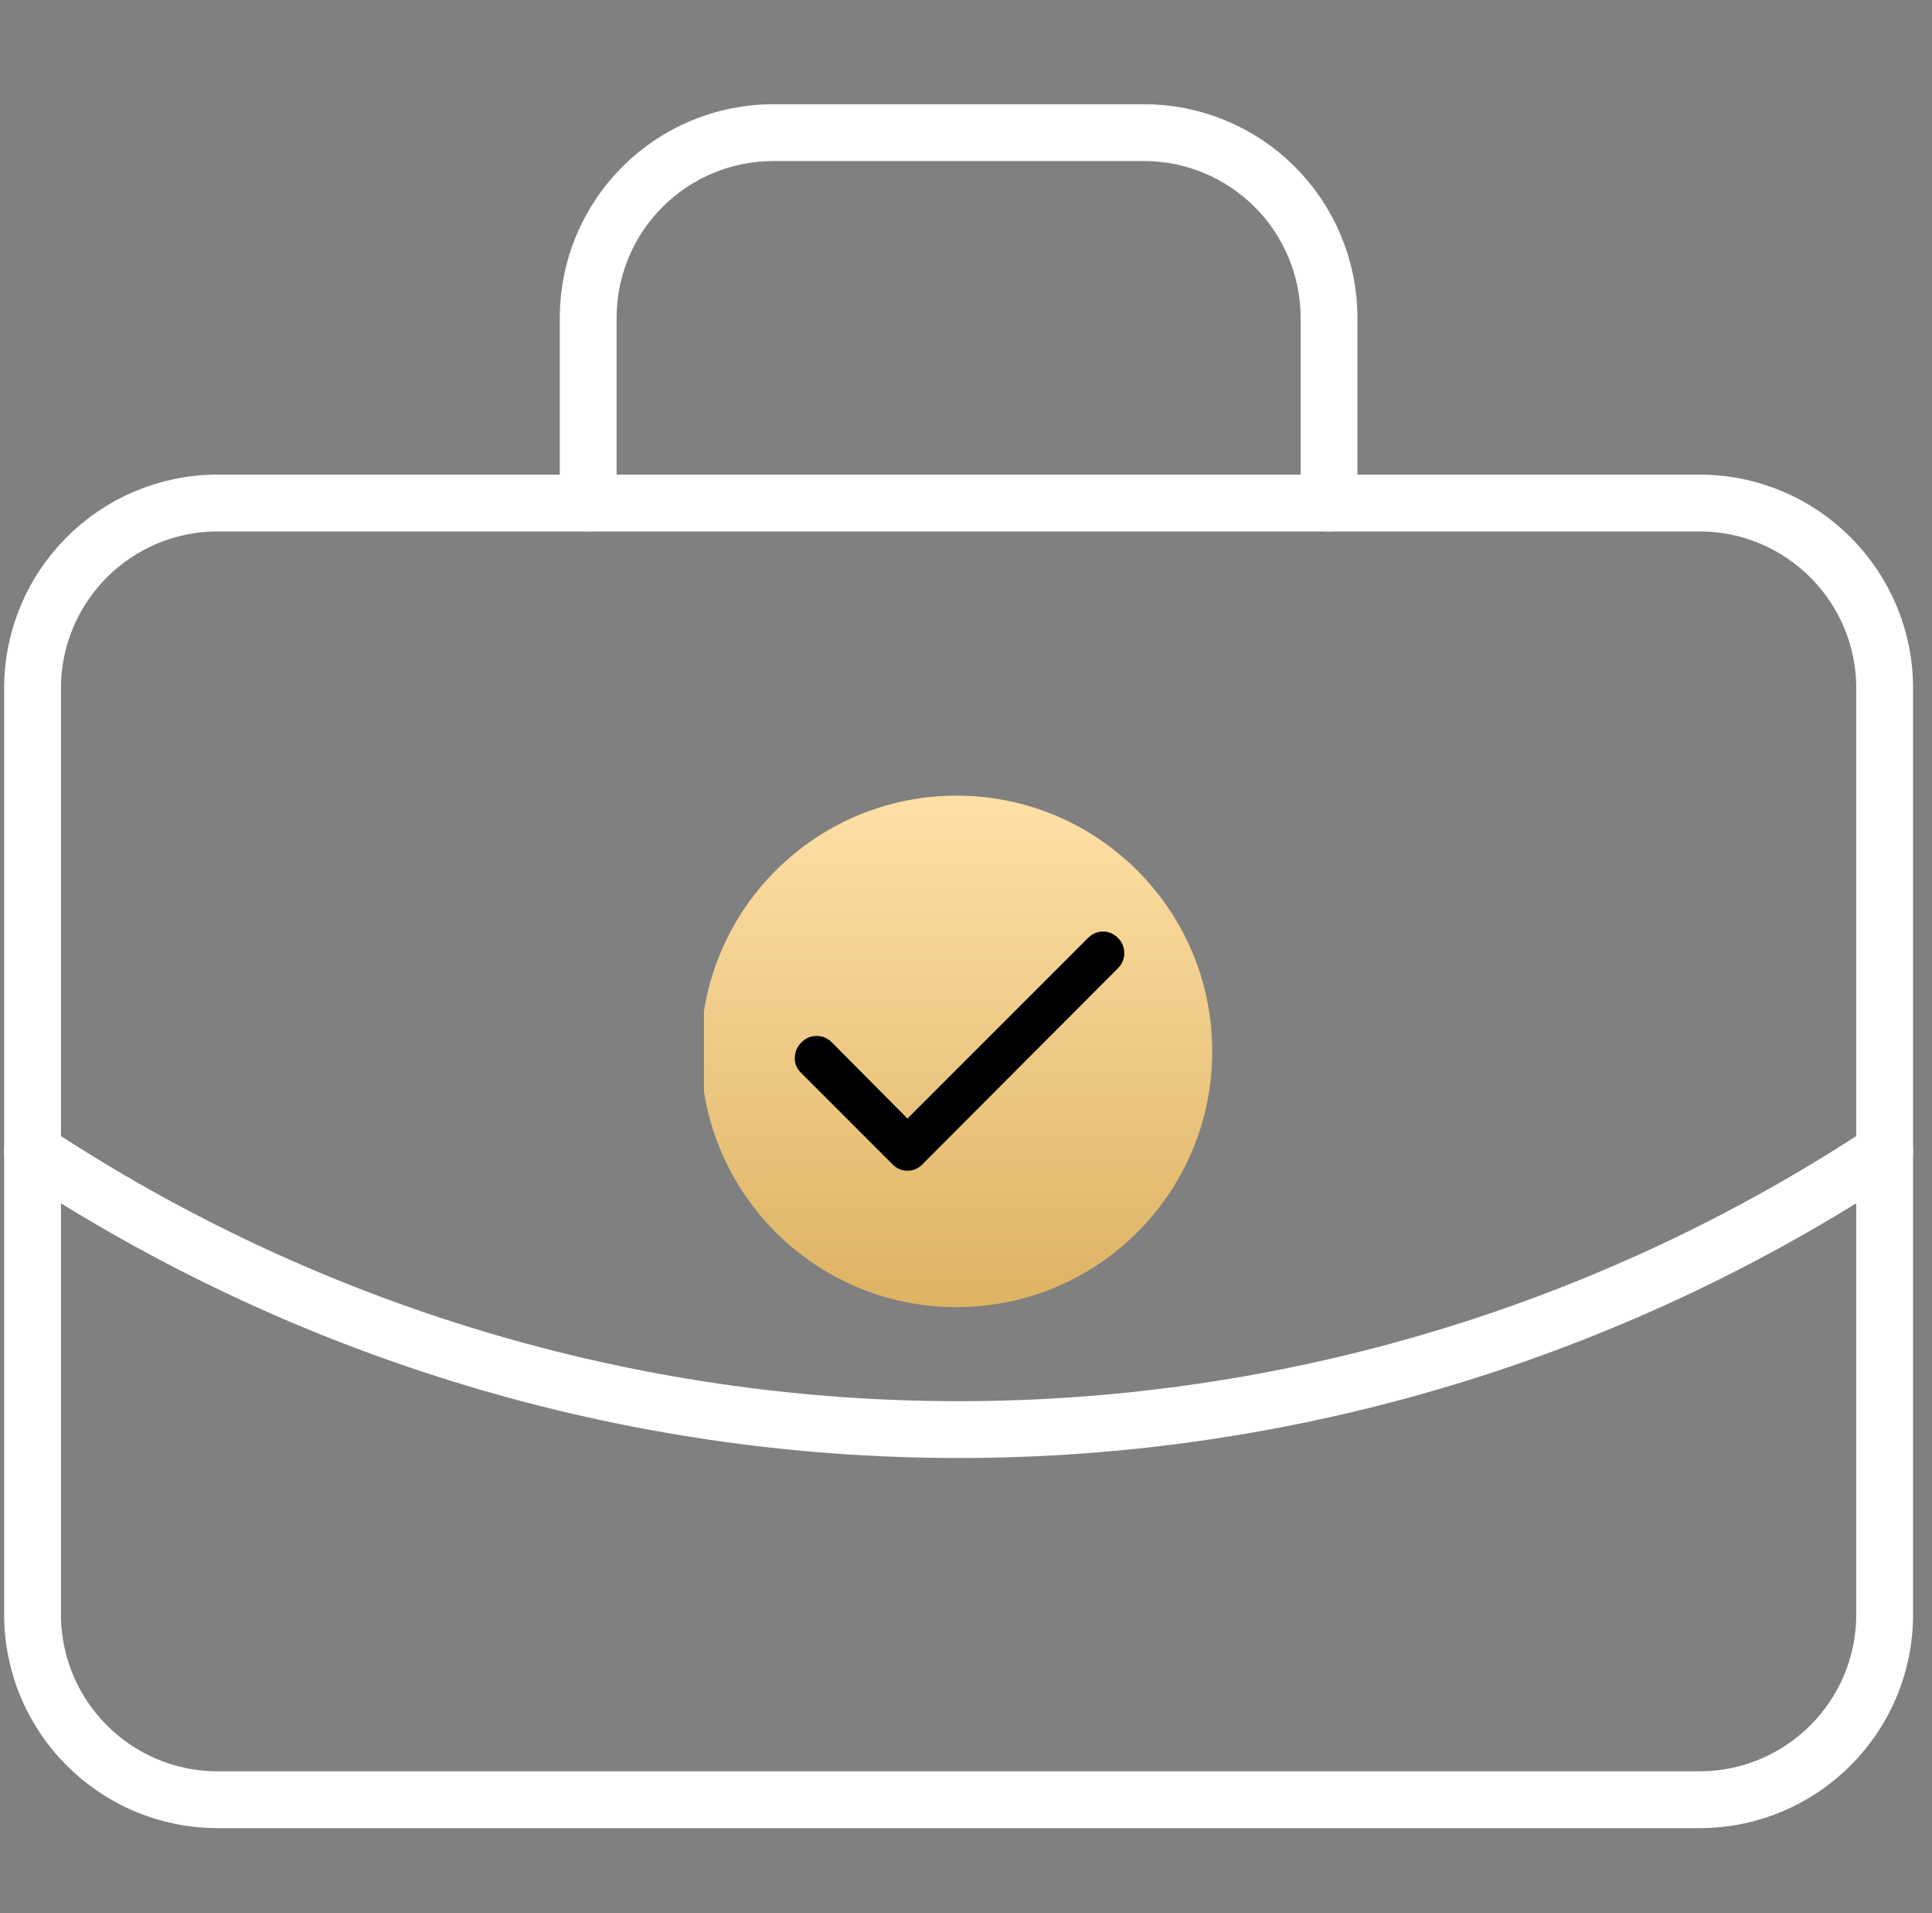
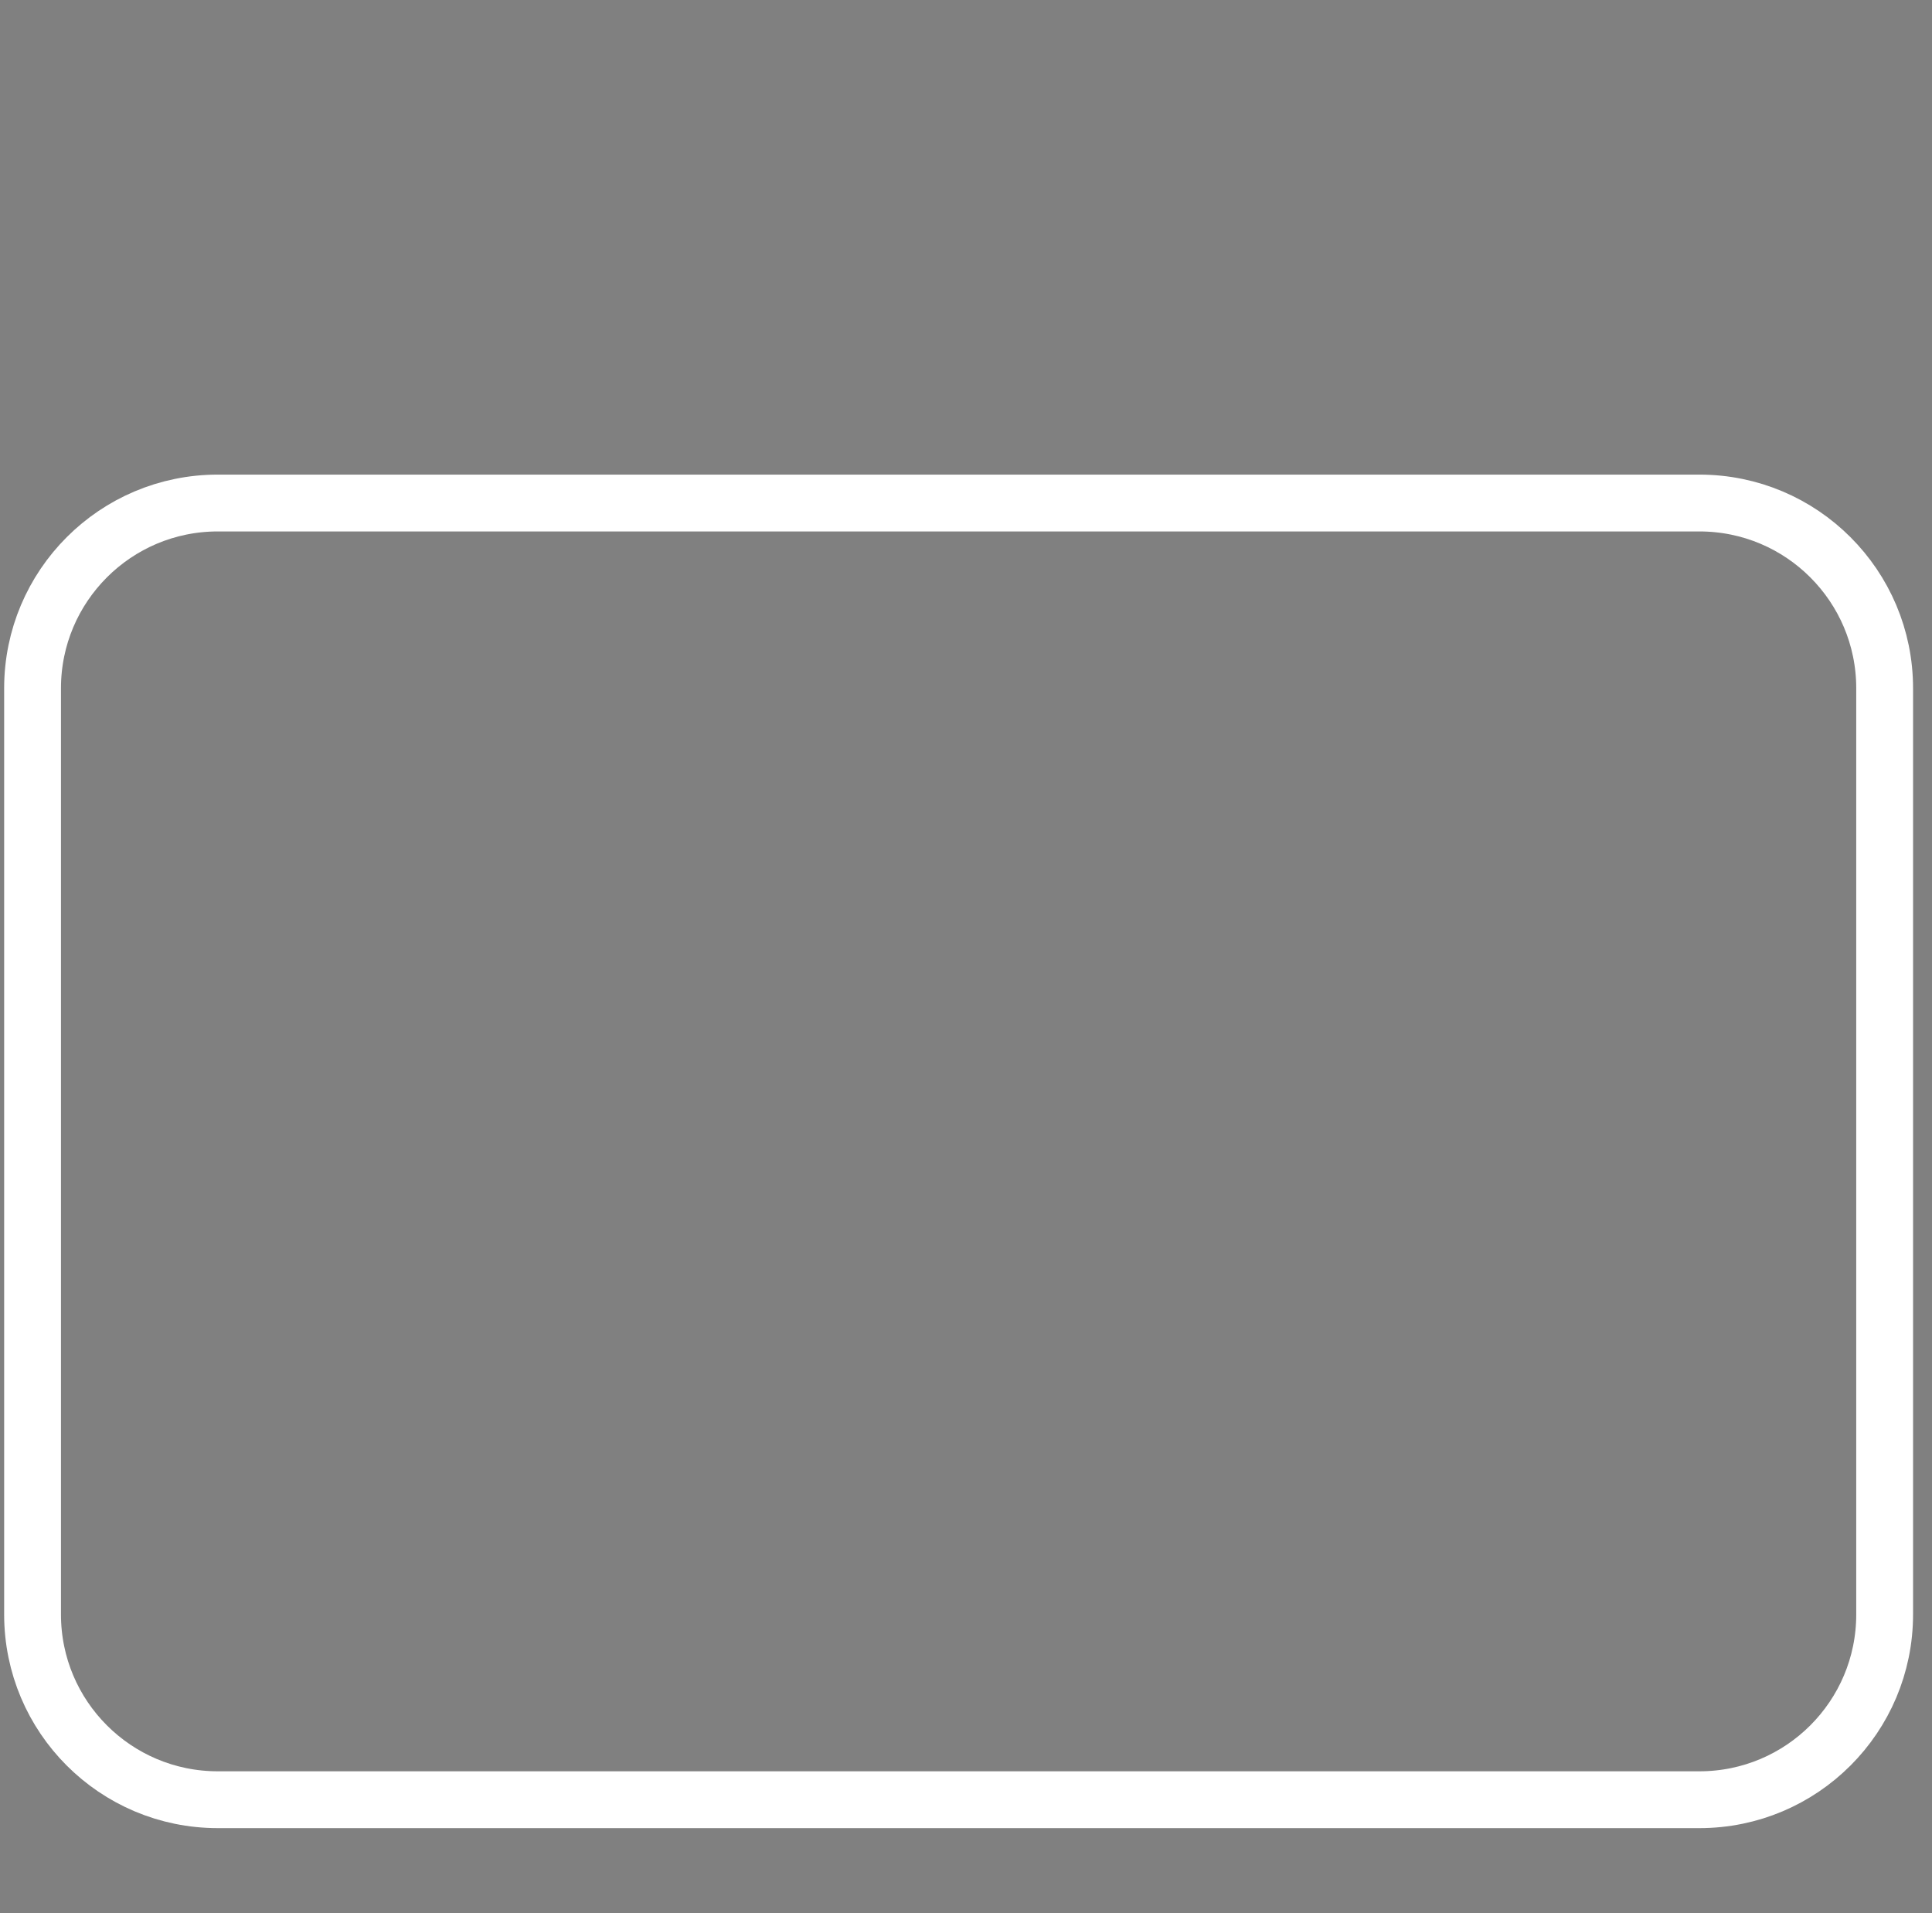
<svg xmlns="http://www.w3.org/2000/svg" width="102" height="101" viewBox="0 0 102 101" fill="none">
  <rect x="0" y="0" width="102" height="101" fill="#808080" stroke="none" />
-   <path d="M50.609 55.891H50.658M70.166 26.556V16.778C70.166 14.185 69.135 11.698 67.302 9.864C65.468 8.03 62.981 7 60.388 7H40.831C38.238 7 35.751 8.03 33.917 9.864C32.083 11.698 31.053 14.185 31.053 16.778V26.556M99.5 60.78C84.993 70.357 67.993 75.463 50.609 75.463C33.226 75.463 16.226 70.357 1.719 60.78" stroke="white" stroke-width="3" stroke-linecap="round" stroke-linejoin="round" />
  <path d="M89.722 26.553H11.497C6.097 26.553 1.719 30.931 1.719 36.331V85.222C1.719 90.622 6.097 95 11.497 95H89.722C95.122 95 99.5 90.622 99.5 85.222V36.331C99.5 30.931 95.122 26.553 89.722 26.553Z" stroke="white" stroke-width="3" stroke-linecap="round" stroke-linejoin="round" />
  <g clip-path="url(#clip0_3939_44235)">
-     <circle cx="50.5" cy="55.5" r="13.5" fill="url(#paint0_linear_3939_44235)" />
-     <path d="M47.91 59.044L57.445 49.509C57.67 49.284 57.932 49.172 58.232 49.172C58.532 49.172 58.795 49.284 59.02 49.509C59.245 49.734 59.357 50.002 59.357 50.312C59.357 50.621 59.245 50.888 59.02 51.112L48.698 61.462C48.473 61.688 48.211 61.8 47.91 61.8C47.611 61.8 47.348 61.688 47.123 61.462L42.285 56.625C42.06 56.4 41.953 56.133 41.962 55.824C41.971 55.515 42.088 55.248 42.314 55.022C42.539 54.796 42.807 54.684 43.116 54.684C43.425 54.685 43.692 54.798 43.917 55.022L47.91 59.044Z" fill="black" />
-   </g>
+     </g>
  <defs>
    <linearGradient id="paint0_linear_3939_44235" x1="50.5" y1="42" x2="50.5" y2="69" gradientUnits="userSpaceOnUse">
      <stop stop-color="#FFE0A6" />
      <stop offset="1" stop-color="#DDB364" />
    </linearGradient>
    <clipPath id="clip0_3939_44235">
-       <rect width="27" height="27" fill="white" transform="translate(37.164 42)" />
-     </clipPath>
+       </clipPath>
  </defs>
</svg>